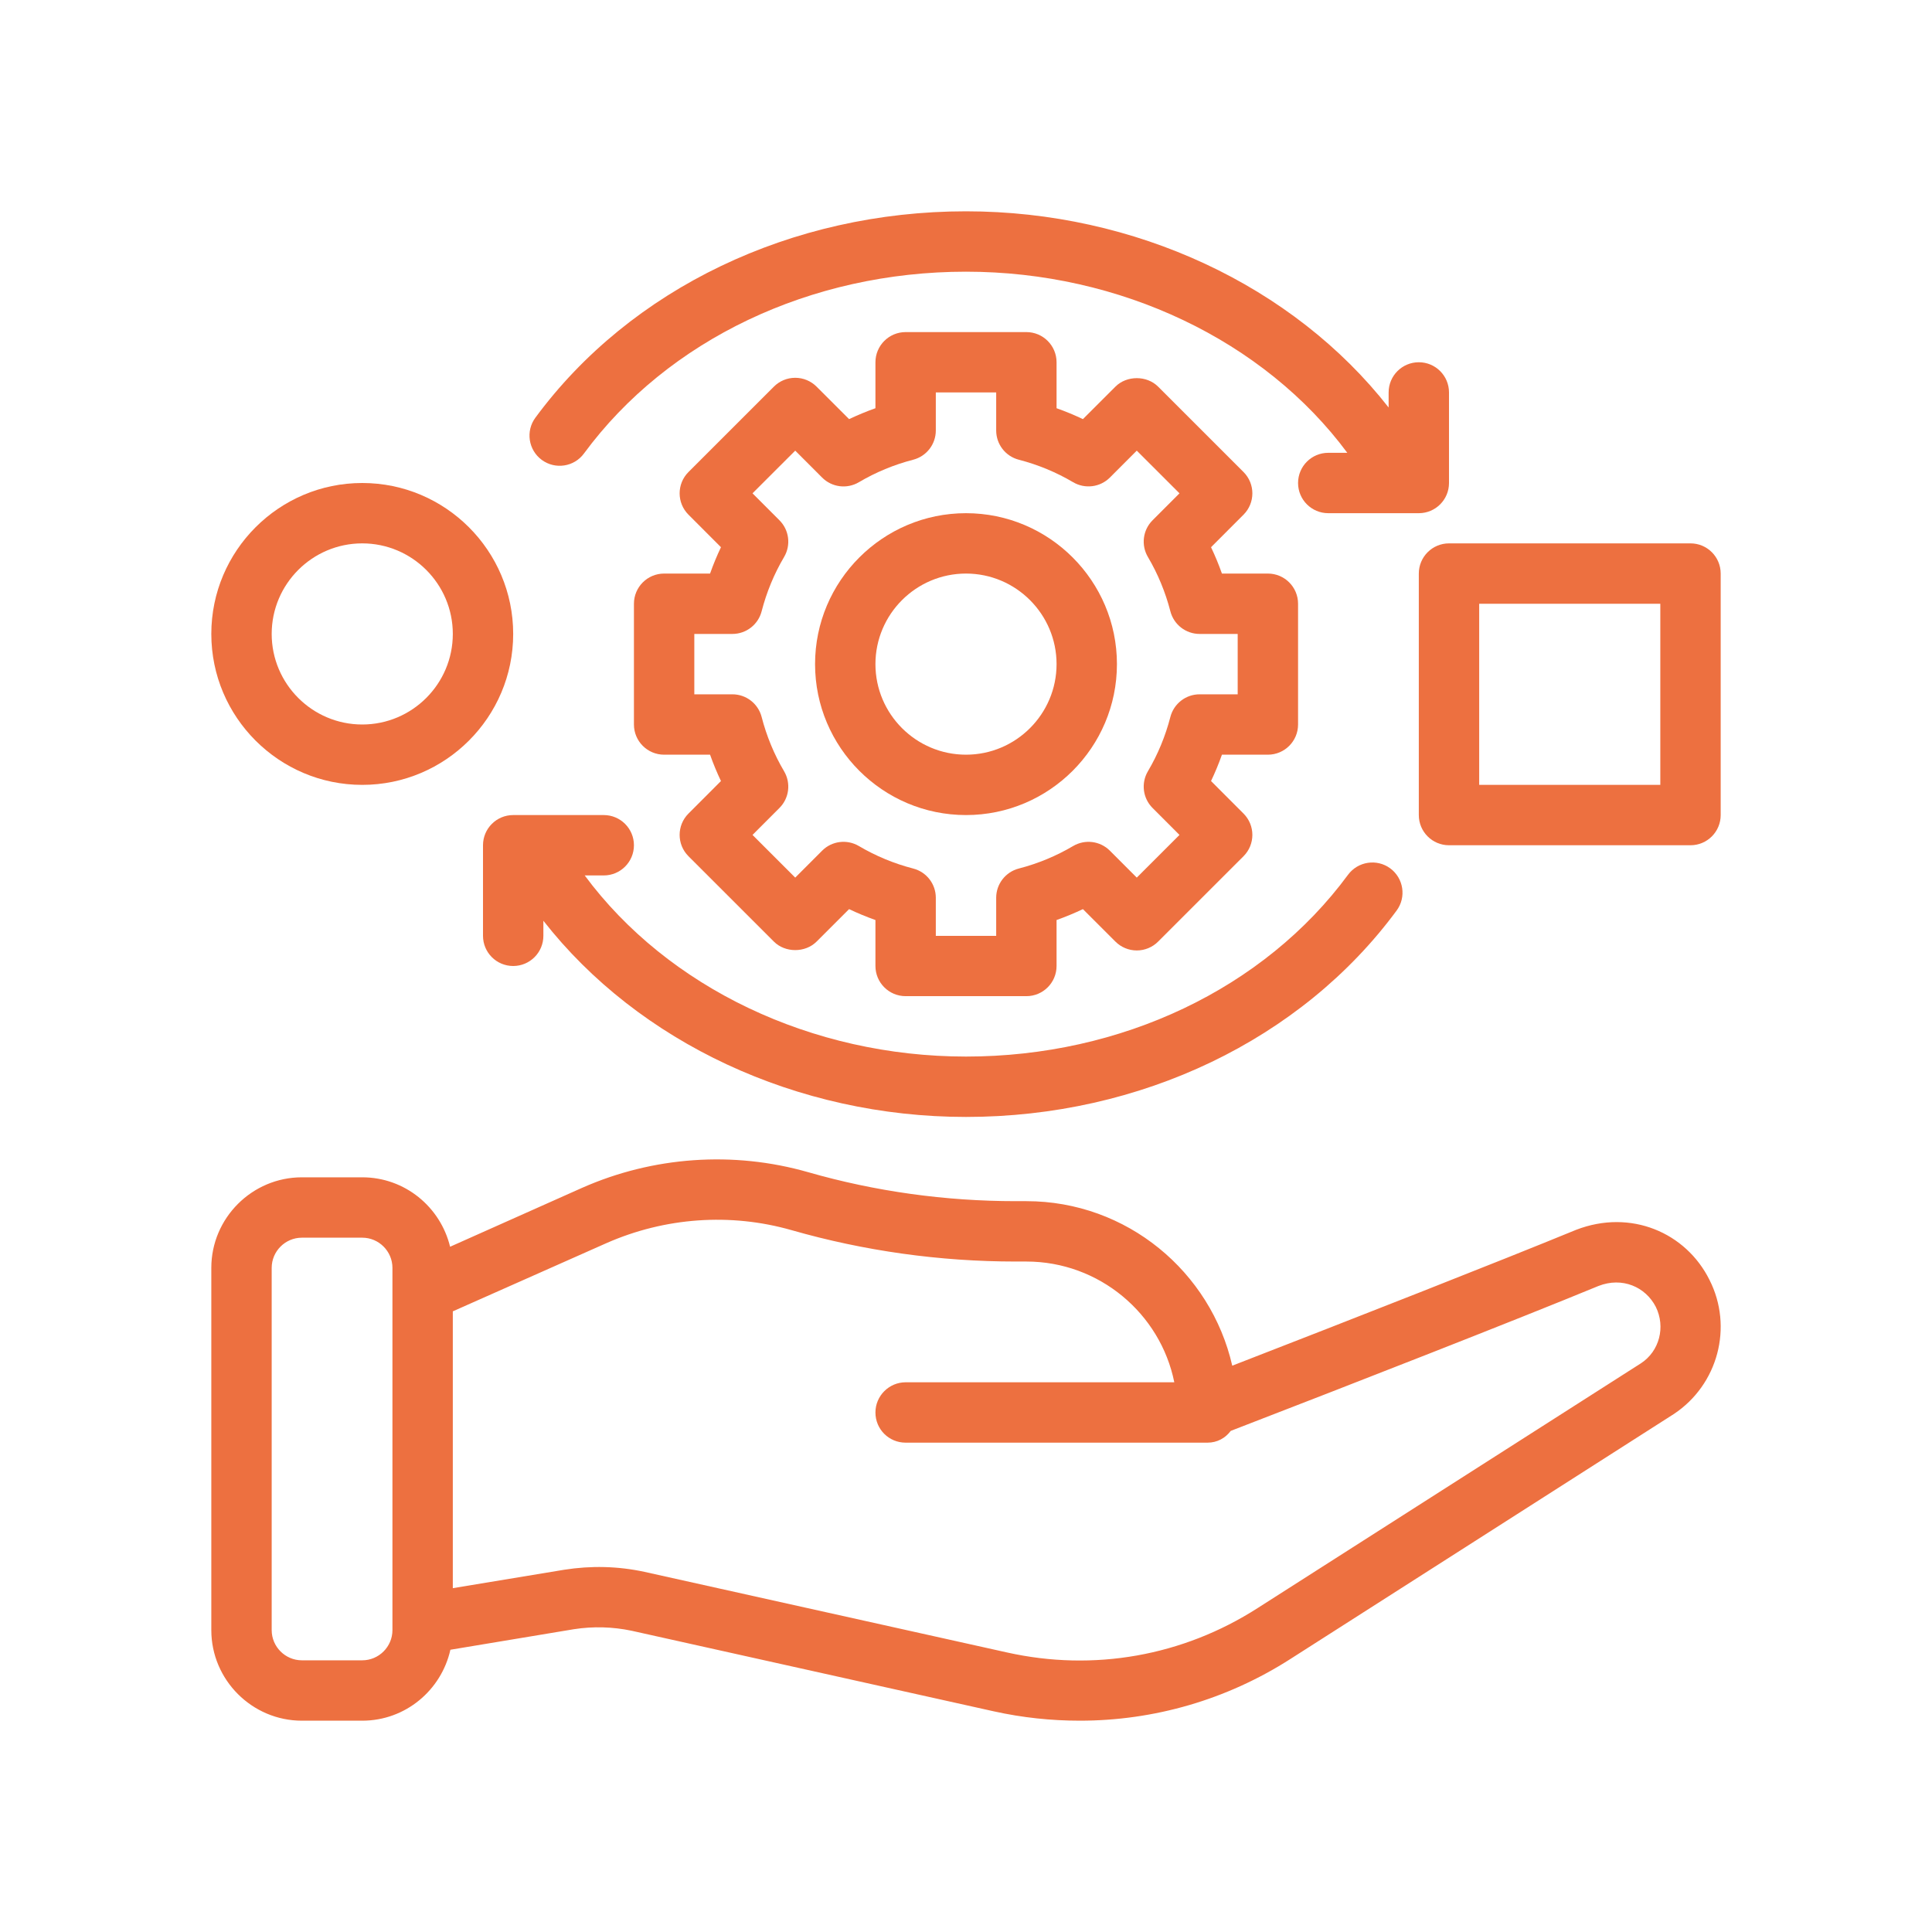
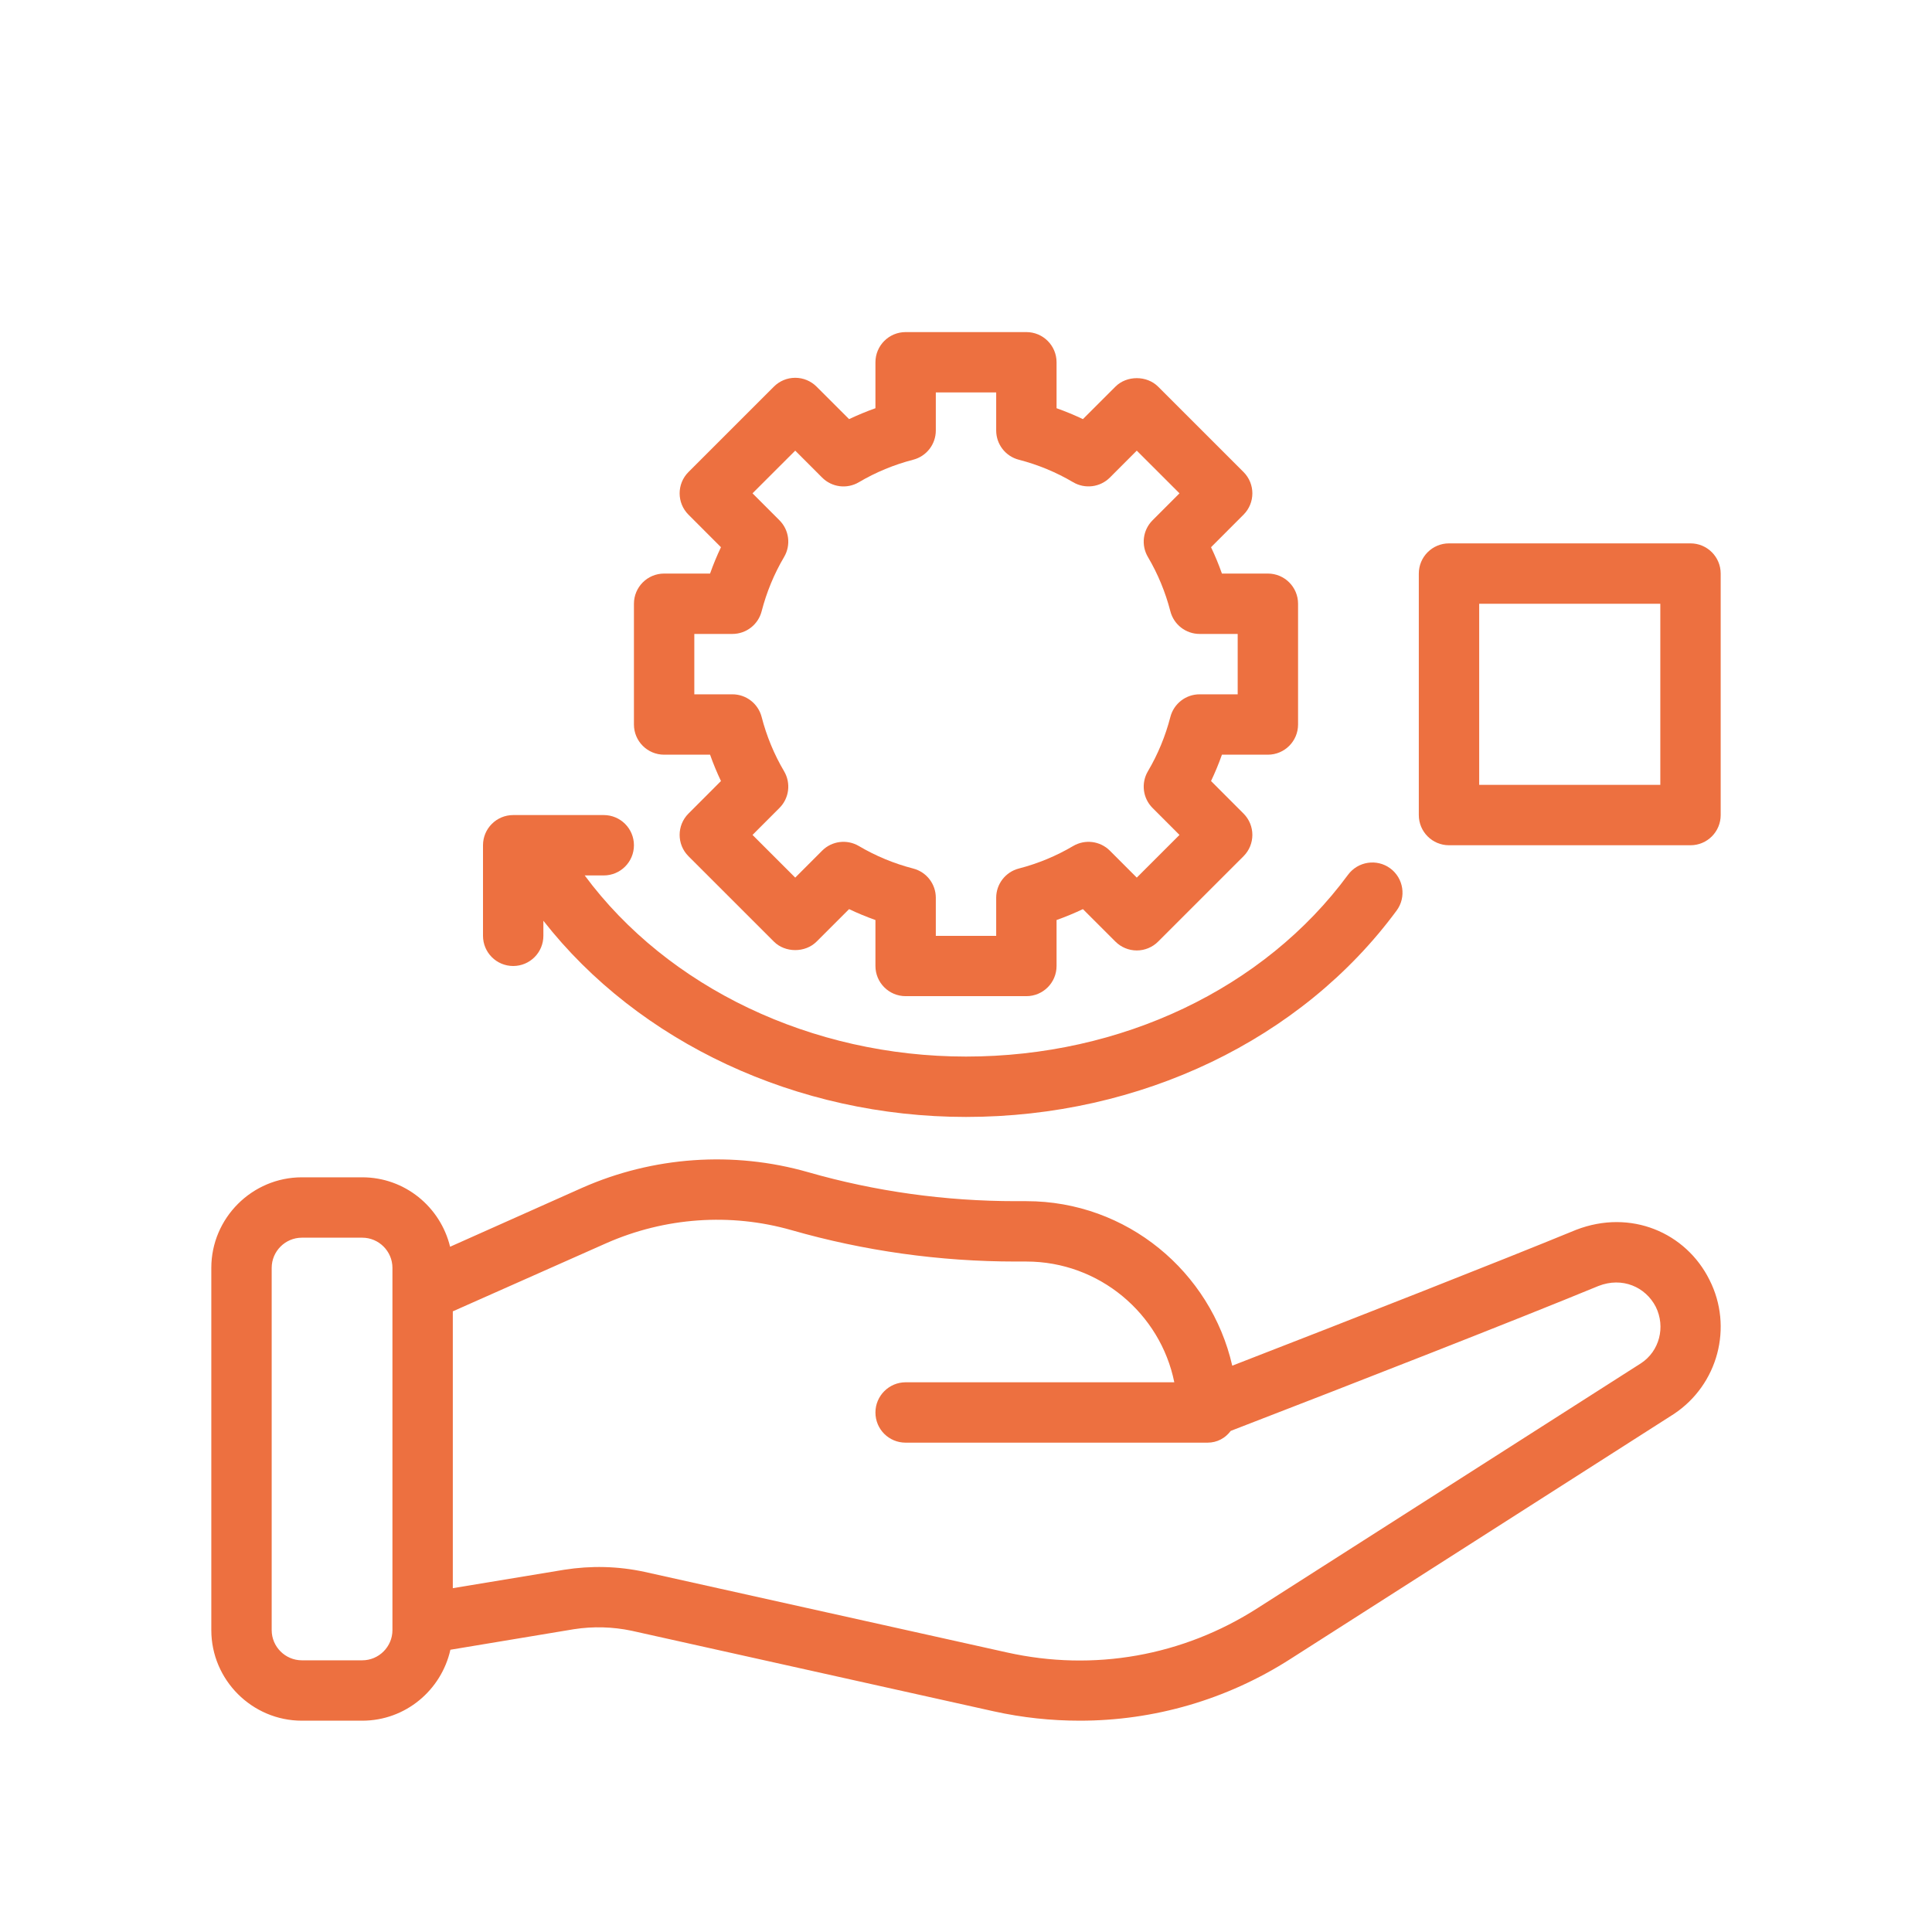
<svg xmlns="http://www.w3.org/2000/svg" version="1.1" viewBox="0 0 64 64">
  <g>
    <g id="Outline">
      <g>
        <path d="M56.63,42.4c-.78-1.57-2.61-2.36-4.42-1.66-2.58,1.06-7.37,2.94-11.39,4.5-.71-3.11-3.49-5.45-6.82-5.45h-.35c-2.33,0-4.65-.32-6.88-.96-2.48-.71-5.14-.52-7.49.52l-4.37,1.95c-.32-1.32-1.5-2.3-2.91-2.3h-2c-1.65,0-3,1.35-3,3v12c0,1.65,1.35,3,3,3h2c1.43,0,2.62-1.01,2.92-2.35l4.09-.68c.64-.1,1.29-.08,1.91.05l12,2.67c.95.21,1.9.31,2.85.31,2.45,0,4.86-.69,6.97-2.04l12.71-8.12c1.46-.97,1.97-2.88,1.18-4.44ZM13,54c0,.55-.45,1-1,1h-2c-.55,0-1-.45-1-1v-12c0-.55.45-1,1-1h2c.55,0,1,.45,1,1v12ZM54.36,45.16l-12.7,8.11c-2.48,1.59-5.43,2.11-8.3,1.47l-12.01-2.67c-.88-.19-1.77-.21-2.66-.07l-3.69.61v-9.17l5.09-2.26c1.93-.85,4.1-1.01,6.13-.43,2.41.69,4.91,1.04,7.43,1.04h.35c2.41,0,4.44,1.72,4.9,4h-8.9c-.55,0-1,.45-1,1,0,.56.45,1,1,1h10c.32,0,.59-.15.77-.39,4.17-1.61,9.44-3.67,12.18-4.8.79-.31,1.56.03,1.9.69.33.67.12,1.47-.49,1.87Z" fill="#ed7040" />
        <path d="M22,19c-.552,0-1,.447-1,1v4c0,.553.448,1,1,1h1.522c.105.298.226.589.361.873l-1.076,1.077c-.391.391-.391,1.023,0,1.414l2.829,2.828c.375.375,1.039.375,1.414,0l1.077-1.076c.284.135.576.256.873.361v1.522c0,.553.448,1,1,1h4c.552,0,1-.447,1-1v-1.522c.297-.105.589-.227.873-.361l1.077,1.076c.188.188.442.293.707.293s.52-.105.707-.293l2.829-2.828c.391-.391.391-1.023,0-1.414l-1.076-1.077c.135-.284.256-.575.361-.873h1.522c.552,0,1-.447,1-1v-4c0-.553-.448-1-1-1h-1.522c-.105-.298-.226-.589-.361-.873l1.076-1.077c.391-.391.391-1.023,0-1.414l-2.829-2.828c-.375-.375-1.039-.375-1.414,0l-1.077,1.076c-.284-.135-.576-.256-.873-.361v-1.522c0-.553-.448-1-1-1h-4c-.552,0-1,.447-1,1v1.522c-.297.105-.589.227-.873.361l-1.077-1.076c-.188-.188-.442-.293-.707-.293s-.52.105-.707.293l-2.829,2.828c-.391.391-.391,1.023,0,1.414l1.076,1.077c-.135.284-.256.575-.361.873h-1.522ZM24.262,21c.456,0,.854-.309.968-.75.164-.635.414-1.24.744-1.799.232-.393.169-.894-.154-1.216l-.892-.893,1.415-1.414.892.893c.322.322.822.386,1.215.154.56-.331,1.166-.582,1.8-.746.441-.114.75-.512.75-.968v-1.262h2v1.262c0,.456.308.854.75.968.634.164,1.24.415,1.8.746.393.23.893.167,1.215-.154l.892-.893,1.415,1.414-.892.893c-.323.322-.386.823-.154,1.216.33.559.58,1.164.744,1.799.114.441.512.75.968.75h1.262v2h-1.262c-.456,0-.854.309-.968.75-.164.635-.414,1.24-.744,1.799-.232.393-.169.894.154,1.216l.892.893-1.415,1.414-.892-.893c-.322-.321-.821-.385-1.215-.154-.56.331-1.166.582-1.8.746-.441.114-.75.512-.75.968v1.262h-2v-1.262c0-.456-.308-.854-.75-.968-.634-.164-1.24-.415-1.8-.746-.394-.231-.894-.168-1.215.154l-.892.893-1.415-1.414.892-.893c.323-.322.386-.823.154-1.216-.33-.559-.58-1.164-.744-1.799-.114-.441-.512-.75-.968-.75h-1.262v-2h1.262Z" fill="#ed7040" />
-         <path d="M32,27c2.757,0,5-2.243,5-5s-2.243-5-5-5-5,2.243-5,5,2.243,5,5,5ZM32,19c1.654,0,3,1.346,3,3s-1.346,3-3,3-3-1.346-3-3,1.346-3,3-3Z" fill="#ed7040" />
-         <path d="M19.345,15.022c2.777-3.771,7.508-6.022,12.655-6.022,5.113,0,9.878,2.284,12.631,6h-.631c-.552,0-1,.447-1,1s.448,1,1,1h3c.552,0,1-.447,1-1v-3c0-.553-.448-1-1-1s-1,.447-1,1v.499c-3.156-4.034-8.402-6.499-14-6.499-5.78,0-11.112,2.556-14.265,6.837-.328.444-.232,1.07.212,1.398.445.327,1.071.233,1.398-.213Z" fill="#ed7040" />
        <path d="M21,28c0-.553-.448-1-1-1h-3c-.552,0-1,.447-1,1v3c0,.553.448,1,1,1s1-.447,1-1v-.499c3.156,4.034,8.402,6.499,14,6.499,5.78,0,11.112-2.556,14.265-6.837.328-.444.232-1.07-.212-1.398-.444-.326-1.07-.231-1.398.213-2.777,3.771-7.508,6.022-12.655,6.022-5.113,0-9.878-2.284-12.631-6h.631c.552,0,1-.447,1-1Z" fill="#ed7040" />
-         <path d="M12,26c2.757,0,5-2.243,5-5s-2.243-5-5-5-5,2.243-5,5,2.243,5,5,5ZM12,18c1.654,0,3,1.346,3,3s-1.346,3-3,3-3-1.346-3-3,1.346-3,3-3Z" fill="#ed7040" />
        <path d="M56,18h-8c-.552,0-1,.447-1,1v8c0,.553.448,1,1,1h8c.552,0,1-.447,1-1v-8c0-.553-.448-1-1-1ZM55,26h-6v-6h6v6Z" fill="#ed7040" />
      </g>
    </g>
  </g>
</svg>